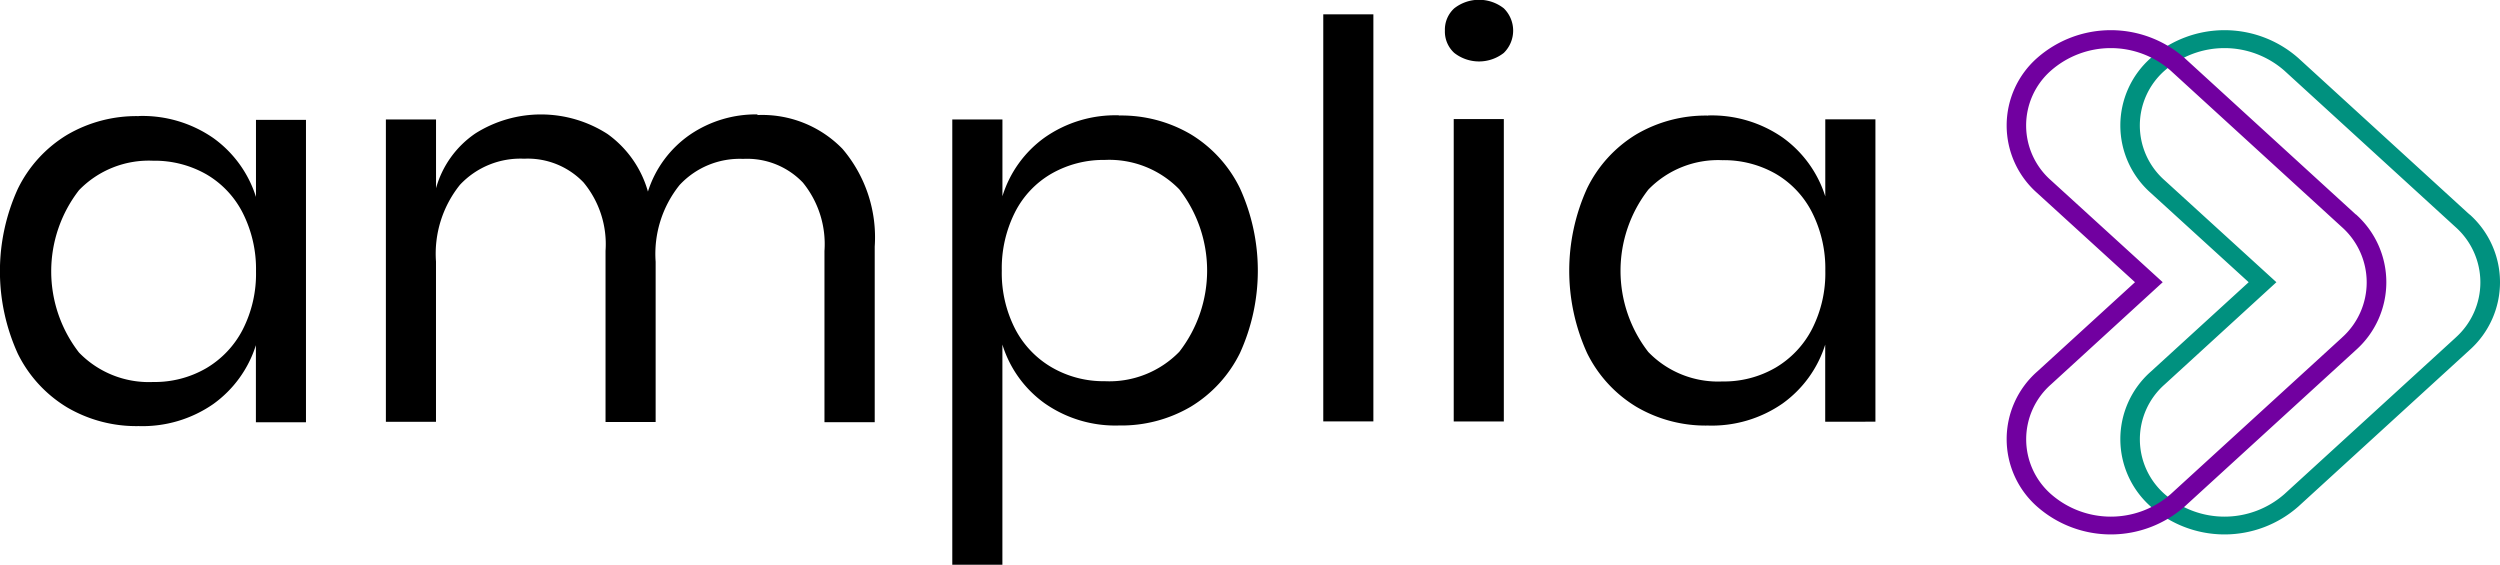
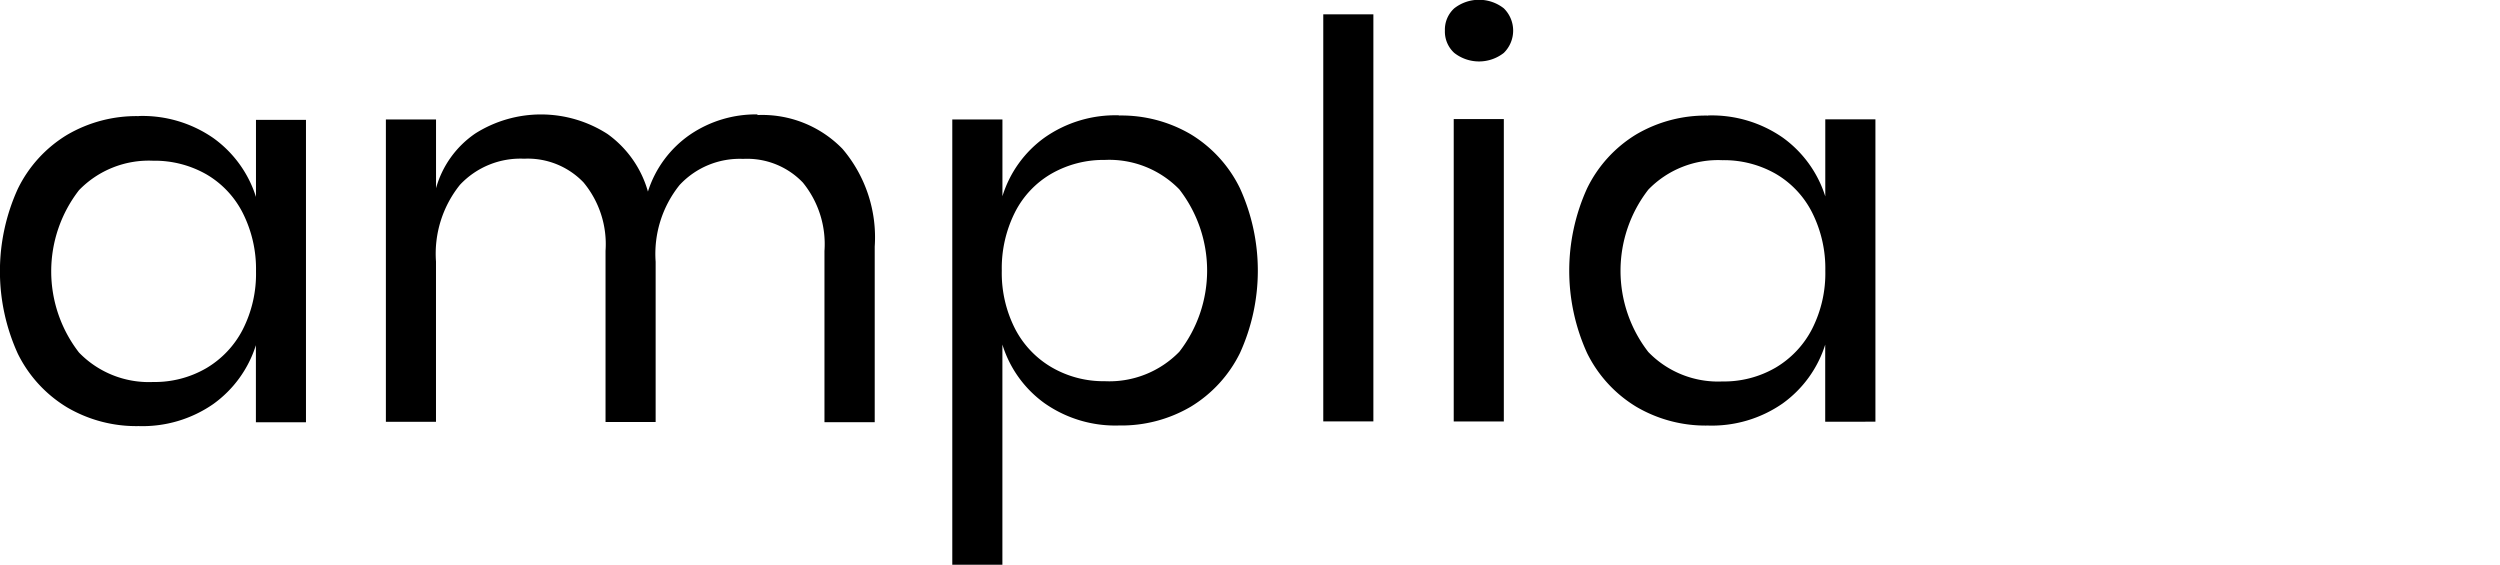
<svg xmlns="http://www.w3.org/2000/svg" width="69.451" height="15.689" viewBox="0 0 69.451 15.689">
  <g id="Grupo_366" data-name="Grupo 366" transform="translate(-13.258 -42.779)">
    <path id="Caminho_6" data-name="Caminho 6" d="M47.848,200.142a2.9,2.9,0,0,1,1.476.375,2.6,2.6,0,0,1,1.017,1.078,3.454,3.454,0,0,1,.367,1.621,3.408,3.408,0,0,1-.367,1.613,2.66,2.66,0,0,1-1.017,1.078,2.855,2.855,0,0,1-1.476.382,2.694,2.694,0,0,1-2.057-.818,3.68,3.68,0,0,1,0-4.511,2.7,2.7,0,0,1,2.057-.818m-.4-1.239a3.806,3.806,0,0,0-1.988.52,3.587,3.587,0,0,0-1.369,1.5,5.524,5.524,0,0,0,0,4.58,3.593,3.593,0,0,0,1.369,1.491,3.8,3.8,0,0,0,1.988.52,3.449,3.449,0,0,0,2.072-.612,3.187,3.187,0,0,0,1.185-1.636v2.141H52.1v-8.4H50.707v2.141a3.189,3.189,0,0,0-1.185-1.636,3.451,3.451,0,0,0-2.072-.612m-7.065,8.5h1.392v-8.4H40.385Zm-.245-10.857a.8.8,0,0,0,.26.619,1.117,1.117,0,0,0,1.376,0,.868.868,0,0,0,0-1.239,1.117,1.117,0,0,0-1.376,0,.8.8,0,0,0-.26.619m-3.379,10.857h1.392V196.09H36.761Zm-6.071-7.264a2.715,2.715,0,0,1,2.072.818,3.68,3.68,0,0,1,0,4.511,2.714,2.714,0,0,1-2.072.818,2.866,2.866,0,0,1-1.468-.382,2.643,2.643,0,0,1-1.025-1.078,3.408,3.408,0,0,1-.367-1.613,3.454,3.454,0,0,1,.367-1.621,2.586,2.586,0,0,1,1.025-1.078,2.913,2.913,0,0,1,1.468-.375m.4-1.239a3.419,3.419,0,0,0-2.072.619,3.146,3.146,0,0,0-1.17,1.629V199.01H26.455v12.371h1.392v-6.117a3.146,3.146,0,0,0,1.17,1.629,3.419,3.419,0,0,0,2.072.619,3.806,3.806,0,0,0,1.988-.52,3.6,3.6,0,0,0,1.369-1.491,5.525,5.525,0,0,0,0-4.58,3.588,3.588,0,0,0-1.369-1.5,3.807,3.807,0,0,0-1.988-.52m-10.047-.031a3.255,3.255,0,0,0-1.866.558A3.035,3.035,0,0,0,18,201.014a2.955,2.955,0,0,0-1.124-1.6,3.414,3.414,0,0,0-3.67-.015,2.727,2.727,0,0,0-1.093,1.522V199.01H10.72v8.4h1.392v-4.45a3.057,3.057,0,0,1,.665-2.133,2.3,2.3,0,0,1,1.782-.726,2.147,2.147,0,0,1,1.651.658,2.685,2.685,0,0,1,.612,1.9v4.756h1.392v-4.45a3.057,3.057,0,0,1,.665-2.133,2.28,2.28,0,0,1,1.766-.726,2.141,2.141,0,0,1,1.659.658,2.707,2.707,0,0,1,.6,1.9v4.756H24.3v-4.878a3.789,3.789,0,0,0-.895-2.714,3.109,3.109,0,0,0-2.363-.94m-16.79,1.269a2.9,2.9,0,0,1,1.476.375,2.6,2.6,0,0,1,1.017,1.078,3.454,3.454,0,0,1,.367,1.621,3.408,3.408,0,0,1-.367,1.613,2.66,2.66,0,0,1-1.017,1.078,2.855,2.855,0,0,1-1.476.382,2.7,2.7,0,0,1-2.057-.818,3.68,3.68,0,0,1,0-4.511,2.7,2.7,0,0,1,2.057-.818m-.4-1.239a3.806,3.806,0,0,0-1.988.52,3.586,3.586,0,0,0-1.369,1.5,5.524,5.524,0,0,0,0,4.58,3.593,3.593,0,0,0,1.369,1.491,3.8,3.8,0,0,0,1.988.52,3.449,3.449,0,0,0,2.072-.612,3.188,3.188,0,0,0,1.185-1.636v2.141H8.5v-8.4H7.111v2.141a3.189,3.189,0,0,0-1.185-1.636,3.451,3.451,0,0,0-2.072-.612" transform="translate(13.258 -152.913)" />
-     <path id="Caminho_7" data-name="Caminho 7" d="M317.088,8.538l-4.757,4.347a2.523,2.523,0,0,1-3.33,0h0a2.029,2.029,0,0,1,0-3.043L312.107,7,309,4.167a2.029,2.029,0,0,1,0-3.043h0a2.522,2.522,0,0,1,3.33,0l4.757,4.347a2.056,2.056,0,0,1,0,3.067m.385-3.419L312.716.773a3.1,3.1,0,0,0-4.1,0,2.5,2.5,0,0,0,0,3.746L311.337,7l-2.721,2.486a2.5,2.5,0,0,0,0,3.746,3.1,3.1,0,0,0,4.1,0l4.757-4.347a2.523,2.523,0,0,0,0-3.77" transform="translate(-235.61 43.619)" fill="#00917f" />
-     <path id="Caminho_8" data-name="Caminho 8" d="M277.488,8.538l-4.757,4.347a2.523,2.523,0,0,1-3.33,0h0a2.029,2.029,0,0,1,0-3.043L272.507,7,269.4,4.167a2.028,2.028,0,0,1,0-3.043h0a2.522,2.522,0,0,1,3.33,0l4.757,4.347a2.056,2.056,0,0,1,0,3.067m.385-3.419L273.116.773a3.1,3.1,0,0,0-4.1,0,2.5,2.5,0,0,0,0,3.746L271.737,7l-2.721,2.486a2.5,2.5,0,0,0,0,3.746,3.1,3.1,0,0,0,4.1,0l4.757-4.347a2.523,2.523,0,0,0,0-3.77" transform="translate(-199.168 43.619)" fill="#7100a0" />
  </g>
</svg>